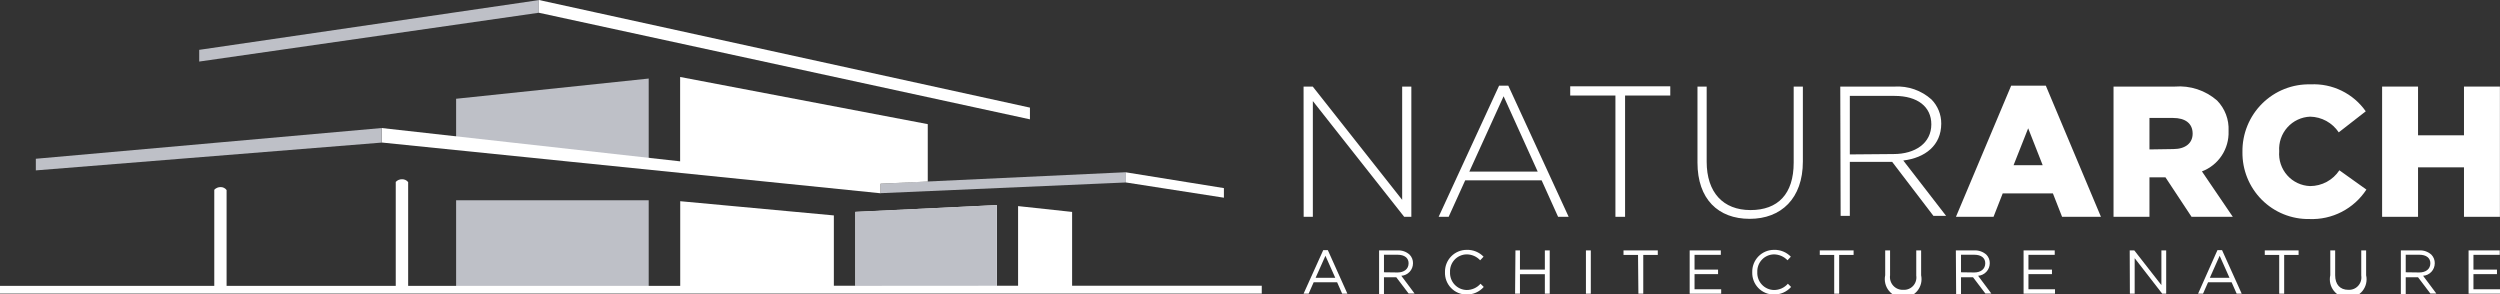
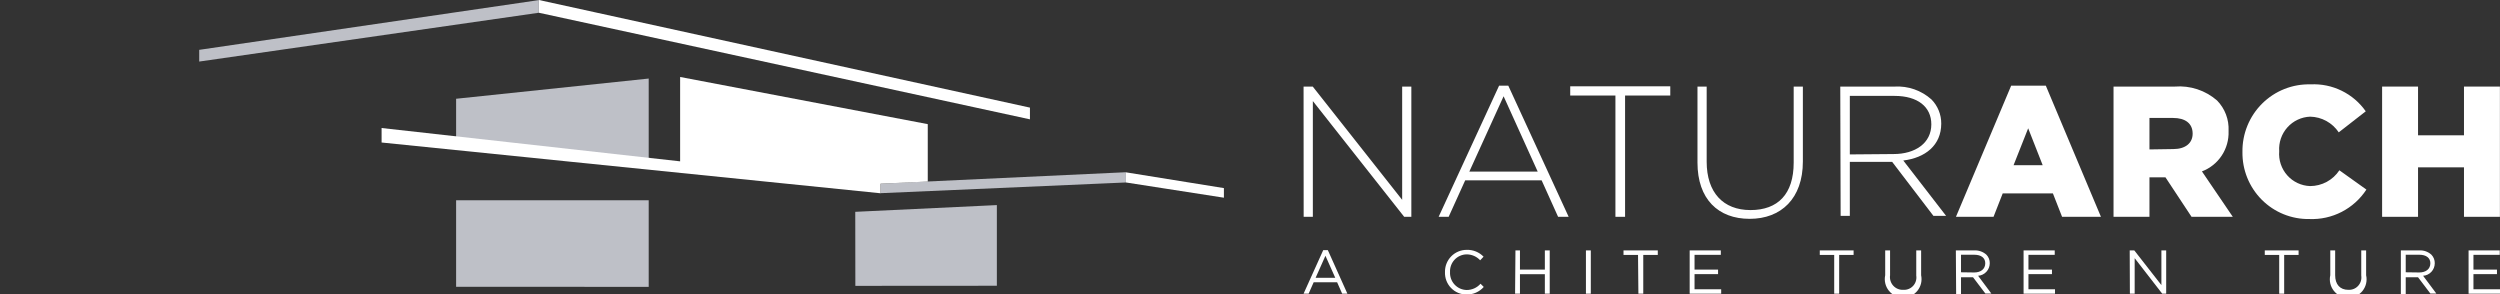
<svg xmlns="http://www.w3.org/2000/svg" width="467" height="55" viewBox="0 0 467 55" fill="none">
  <rect x="0" y="0" width="467" height="55" fill="#333333" stroke="none" />
  <g clip-path="url(#clip0_677_272)">
    <path d="M243.507 16.172H245.223L261.924 37.328V16.172H263.64V40.5H262.301L245.24 18.879V40.5H243.524L243.507 16.172Z" fill="white" />
    <path d="M280.032 16H281.748L293.025 40.5H291.051L287.979 33.69H273.698L270.609 40.5H268.738L280.032 16ZM287.241 32.052L280.873 17.983L274.471 32.052H287.241Z" fill="white" />
    <path d="M301.762 17.845H293.317V16.121H312.008V17.845H303.564V40.5H301.762V17.845Z" fill="white" />
    <path d="M317.089 30.379V16.172H318.806V30.207C318.806 35.948 321.878 39.241 326.993 39.241C332.108 39.241 335.06 36.259 335.06 30.379V16.172H336.776V30.172C336.776 37.069 332.726 40.879 326.838 40.879C320.951 40.879 317.089 37.19 317.089 30.379Z" fill="white" />
    <path d="M343.762 16.172H353.923C356.437 16.026 358.906 16.888 360.789 18.569C361.376 19.163 361.84 19.869 362.155 20.644C362.47 21.419 362.63 22.249 362.625 23.086C362.625 27.155 359.622 29.483 355.536 29.983L363.535 40.328H361.166L353.46 30.241H345.547V40.328H343.831L343.762 16.172ZM353.717 28.776C357.768 28.776 360.772 26.741 360.772 23.224C360.772 19.948 358.214 17.914 353.906 17.914H345.547V28.845L353.717 28.776Z" fill="white" />
    <path d="M375.687 16H382.158L392.456 40.5H385.196L383.48 36.121H374.108L372.392 40.5H365.372L375.687 16ZM381.574 30.862L378.863 23.965L376.133 30.862H381.574Z" fill="white" />
    <path d="M394.808 16.172H406.256C407.679 16.057 409.11 16.228 410.465 16.675C411.821 17.122 413.074 17.836 414.152 18.776C414.877 19.52 415.443 20.406 415.812 21.379C416.181 22.352 416.346 23.391 416.297 24.431V24.517C416.354 26.133 415.904 27.727 415.011 29.072C414.118 30.418 412.827 31.448 411.32 32.017L417.087 40.5H409.38L404.506 33.121H401.519V40.5H394.808V16.172ZM405.982 27.845C408.23 27.845 409.586 26.741 409.586 24.965C409.586 23.017 408.162 22.035 405.947 22.035H401.519V27.914L405.982 27.845Z" fill="white" />
    <path d="M418.889 28.396C418.863 26.716 419.176 25.049 419.809 23.493C420.441 21.938 421.381 20.527 422.571 19.346C423.761 18.165 425.177 17.239 426.733 16.622C428.289 16.006 429.953 15.712 431.625 15.759C433.625 15.658 435.618 16.066 437.418 16.947C439.219 17.827 440.768 19.15 441.923 20.793L436.877 24.724C436.288 23.84 435.495 23.111 434.566 22.601C433.637 22.091 432.598 21.814 431.539 21.793C430.732 21.823 429.94 22.016 429.209 22.36C428.478 22.704 427.824 23.192 427.284 23.796C426.744 24.399 426.331 25.104 426.068 25.871C425.806 26.638 425.699 27.45 425.755 28.259C425.689 29.071 425.789 29.889 426.048 30.662C426.306 31.435 426.719 32.147 427.26 32.755C427.8 33.362 428.459 33.853 429.194 34.198C429.93 34.542 430.728 34.733 431.539 34.759C432.62 34.756 433.684 34.485 434.636 33.971C435.588 33.457 436.399 32.715 436.997 31.81L442.044 35.414C440.89 37.18 439.3 38.616 437.428 39.58C435.557 40.544 433.469 41.003 431.368 40.914C429.723 40.939 428.091 40.633 426.566 40.013C425.042 39.394 423.657 38.473 422.494 37.306C421.33 36.138 420.411 34.748 419.792 33.218C419.173 31.688 418.866 30.048 418.889 28.396Z" fill="white" />
    <path d="M444.979 16.172H451.69V25.276H460.272V16.172H466.983V40.5H460.272V31.259H451.69V40.5H444.979V16.172Z" fill="white" />
    <path d="M247.18 46.724H248.038L251.694 54.862H250.716L249.772 52.724H245.395L244.451 54.862H243.507L247.18 46.724ZM249.428 51.897L247.592 47.776L245.755 51.897H249.428Z" fill="white" />
-     <path d="M257.615 46.776H261.048C261.463 46.751 261.879 46.809 262.271 46.948C262.664 47.088 263.024 47.304 263.331 47.586C263.533 47.797 263.691 48.045 263.797 48.318C263.903 48.59 263.955 48.88 263.949 49.172C263.95 49.768 263.726 50.342 263.321 50.778C262.916 51.213 262.361 51.478 261.769 51.517L264.241 54.828H263.125L260.825 51.793H258.525V54.931H257.615V46.776ZM261.048 50.897C262.267 50.897 263.125 50.276 263.125 49.172C263.125 48.19 262.37 47.586 261.065 47.586H258.525V50.862L261.048 50.897Z" fill="white" />
    <path d="M269.922 50.845C269.908 50.3 270.004 49.759 270.202 49.252C270.4 48.745 270.698 48.283 271.078 47.894C271.457 47.505 271.91 47.197 272.41 46.987C272.911 46.777 273.448 46.67 273.99 46.672C274.573 46.655 275.153 46.759 275.694 46.978C276.235 47.198 276.724 47.528 277.131 47.948L276.496 48.621C276.174 48.272 275.784 47.994 275.349 47.804C274.915 47.614 274.446 47.516 273.973 47.517C273.55 47.521 273.132 47.611 272.745 47.782C272.357 47.952 272.008 48.199 271.718 48.508C271.428 48.817 271.203 49.182 271.056 49.581C270.91 49.979 270.845 50.403 270.866 50.828C270.845 51.254 270.91 51.679 271.056 52.08C271.202 52.48 271.426 52.847 271.716 53.159C272.006 53.471 272.355 53.722 272.742 53.896C273.13 54.07 273.548 54.164 273.973 54.172C274.463 54.174 274.948 54.071 275.395 53.868C275.842 53.666 276.241 53.37 276.565 53L277.165 53.603C276.763 54.057 276.268 54.418 275.714 54.662C275.16 54.906 274.56 55.027 273.956 55.017C273.415 55.02 272.879 54.913 272.381 54.703C271.883 54.492 271.431 54.183 271.055 53.794C270.678 53.404 270.384 52.942 270.189 52.435C269.994 51.928 269.904 51.388 269.922 50.845Z" fill="white" />
    <path d="M283.087 46.776H283.928V50.362H288.579V46.776H289.489V54.862H288.579V51.224H283.928V54.862H283.018L283.087 46.776Z" fill="white" />
    <path d="M296.252 46.776H297.162V54.862H296.252V46.776Z" fill="white" />
    <path d="M305.984 47.621H303.272V46.776H309.674V47.621H306.962V54.862H306.053L305.984 47.621Z" fill="white" />
    <path d="M315.63 46.776H321.449V47.603H316.54V50.362H320.934V51.207H316.54V54.035H321.517V54.862H315.63V46.776Z" fill="white" />
-     <path d="M327.319 50.845C327.305 50.3 327.4 49.759 327.599 49.252C327.797 48.745 328.095 48.283 328.474 47.894C328.854 47.505 329.307 47.197 329.807 46.987C330.307 46.777 330.845 46.67 331.387 46.672C331.97 46.655 332.55 46.759 333.091 46.978C333.632 47.198 334.121 47.528 334.528 47.948L333.91 48.621C333.583 48.278 333.192 48.003 332.759 47.814C332.326 47.624 331.859 47.523 331.387 47.517C330.963 47.522 330.545 47.611 330.156 47.781C329.768 47.951 329.417 48.198 329.126 48.507C328.835 48.816 328.608 49.181 328.46 49.579C328.311 49.978 328.244 50.402 328.263 50.828C328.242 51.255 328.307 51.682 328.454 52.084C328.601 52.486 328.827 52.853 329.119 53.166C329.41 53.477 329.761 53.727 330.151 53.901C330.54 54.074 330.961 54.166 331.387 54.172C331.877 54.174 332.362 54.071 332.809 53.868C333.256 53.666 333.655 53.37 333.978 53L334.579 53.603C334.174 54.058 333.675 54.419 333.119 54.663C332.562 54.907 331.96 55.028 331.352 55.017C330.812 55.02 330.276 54.913 329.778 54.703C329.279 54.492 328.828 54.183 328.451 53.794C328.075 53.404 327.78 52.942 327.586 52.435C327.391 51.928 327.3 51.388 327.319 50.845Z" fill="white" />
    <path d="M342.629 47.621H339.934V46.776H346.251V47.621H343.556V54.862H342.629V47.621Z" fill="white" />
    <path d="M352.155 51.483V46.776H353.065V51.414C353.014 51.763 353.04 52.119 353.143 52.456C353.245 52.794 353.421 53.104 353.657 53.365C353.894 53.626 354.185 53.83 354.51 53.964C354.835 54.098 355.186 54.157 355.537 54.138C355.88 54.16 356.223 54.104 356.542 53.975C356.861 53.846 357.147 53.647 357.38 53.392C357.612 53.138 357.784 52.834 357.884 52.503C357.984 52.173 358.009 51.824 357.957 51.483V46.776H358.866V51.414C358.974 51.917 358.969 52.438 358.851 52.938C358.732 53.439 358.504 53.907 358.182 54.307C357.86 54.708 357.453 55.031 356.991 55.252C356.529 55.474 356.023 55.589 355.511 55.589C354.999 55.589 354.493 55.474 354.031 55.252C353.568 55.031 353.161 54.708 352.84 54.307C352.518 53.907 352.289 53.439 352.171 52.938C352.053 52.438 352.047 51.917 352.155 51.414V51.483Z" fill="white" />
    <path d="M365.354 46.776H368.787C369.202 46.753 369.617 46.813 370.009 46.953C370.401 47.092 370.761 47.307 371.07 47.586C371.272 47.797 371.43 48.045 371.536 48.318C371.642 48.59 371.694 48.88 371.688 49.172C371.685 49.767 371.459 50.339 371.055 50.774C370.651 51.208 370.099 51.474 369.508 51.517L371.98 54.828H370.864L368.564 51.793H366.316V54.931H365.406L365.354 46.776ZM368.787 50.897C369.989 50.897 370.847 50.276 370.847 49.172C370.847 48.19 370.092 47.586 368.804 47.586H366.316V50.862L368.787 50.897Z" fill="white" />
    <path d="M378.004 46.776H383.823V47.603H378.914V50.362H383.308V51.207H378.914V54.035H383.874V54.862H378.004V46.776Z" fill="white" />
    <path d="M397.829 46.776H398.687L403.75 53.259V46.776H404.643V54.862H403.905L398.756 48.224V54.862H397.863L397.829 46.776Z" fill="white" />
-     <path d="M414.22 46.724H415.079L418.752 54.862H417.808L416.864 52.724H412.47L411.526 54.862H410.599L414.22 46.724ZM416.469 51.897L414.632 47.776L412.796 51.897H416.469Z" fill="white" />
    <path d="M425.755 47.621H423.06V46.776H429.376V47.621H426.682V54.862H425.755V47.621Z" fill="white" />
    <path d="M435.298 51.483V46.776H436.208V51.414C436.208 53.138 437.117 54.138 438.662 54.138C439.005 54.16 439.349 54.104 439.668 53.975C439.987 53.846 440.273 53.647 440.505 53.392C440.737 53.138 440.91 52.834 441.01 52.503C441.109 52.173 441.134 51.824 441.082 51.483V46.776H441.992V51.414C442.107 51.919 442.106 52.443 441.991 52.948C441.877 53.453 441.65 53.925 441.329 54.33C441.007 54.735 440.599 55.062 440.134 55.287C439.67 55.512 439.161 55.628 438.645 55.628C438.129 55.628 437.62 55.512 437.156 55.287C436.691 55.062 436.283 54.735 435.961 54.33C435.64 53.925 435.413 53.453 435.298 52.948C435.184 52.443 435.183 51.919 435.298 51.414V51.483Z" fill="white" />
    <path d="M448.48 46.776H451.913C452.328 46.751 452.744 46.809 453.136 46.948C453.528 47.088 453.889 47.304 454.196 47.586C454.397 47.797 454.556 48.045 454.662 48.318C454.768 48.59 454.819 48.88 454.814 49.172C454.815 49.768 454.59 50.342 454.185 50.778C453.78 51.213 453.226 51.478 452.634 51.517L455.105 54.828H453.99L451.69 51.793H449.39V54.931H448.48V46.776ZM451.913 50.897C453.131 50.897 453.99 50.276 453.99 49.172C453.99 48.19 453.234 47.586 451.93 47.586H449.39V50.862L451.913 50.897Z" fill="white" />
    <path d="M461.13 46.776H466.949V47.603H462.04V50.362H466.434V51.207H462.04V54.035H467.017V54.862H461.13V46.776Z" fill="white" />
    <path d="M192.392 20.103L100.667 0H100.65V2.379L192.392 22.293V20.103Z" fill="white" />
    <path d="M210.329 32.172L164.5 34.31V36.086L210.329 34.086V32.172Z" fill="#BEC0C7" />
    <path d="M121.178 30.569L85.202 26.793V18.448L121.178 14.672V30.569Z" fill="#BEC0C7" />
    <path d="M173.306 23.19L127.048 14.379V30.138L71.282 23.914V26.621L164.483 36.103V34.31L173.306 33.914V23.19Z" fill="white" />
    <path d="M121.178 53.586L85.202 53.569V53.586V37.414H121.178V53.586Z" fill="#BEC0C7" />
    <path d="M228.625 35.138L210.328 32.19V34.086L228.625 36.931V35.138Z" fill="white" />
-     <path d="M200.27 53.379V39.586L190.178 38.5V53.379H186.23V38.31L159.78 39.586V53.379H155.764V40.241L127.066 37.586V53.397H76.243V34.017C76.109 33.845 75.936 33.708 75.74 33.615C75.543 33.522 75.327 33.477 75.11 33.483C74.889 33.477 74.668 33.519 74.464 33.605C74.26 33.691 74.076 33.82 73.926 33.983V53.397H42.327V35.5C42.199 35.324 42.031 35.182 41.836 35.086C41.642 34.99 41.428 34.943 41.211 34.948C40.99 34.945 40.77 34.987 40.566 35.073C40.363 35.159 40.179 35.287 40.027 35.448V53.397H0V54.845H235.697V53.379H200.27Z" fill="white" />
-     <path d="M6.694 29.655V31.828L71.282 26.638V23.914L6.694 29.655Z" fill="#BEC0C7" />
    <path d="M100.667 0.017L37.212 9.31V11.5L100.667 2.379V0.017Z" fill="#BEC0C7" />
    <path d="M186.213 53.379L159.78 53.397L159.763 39.569L186.213 38.31V53.379Z" fill="#BEC0C7" />
  </g>
  <defs>
    <clipPath id="clip0_677_272">
      <rect width="467" height="55" fill="white" />
    </clipPath>
  </defs>
</svg>